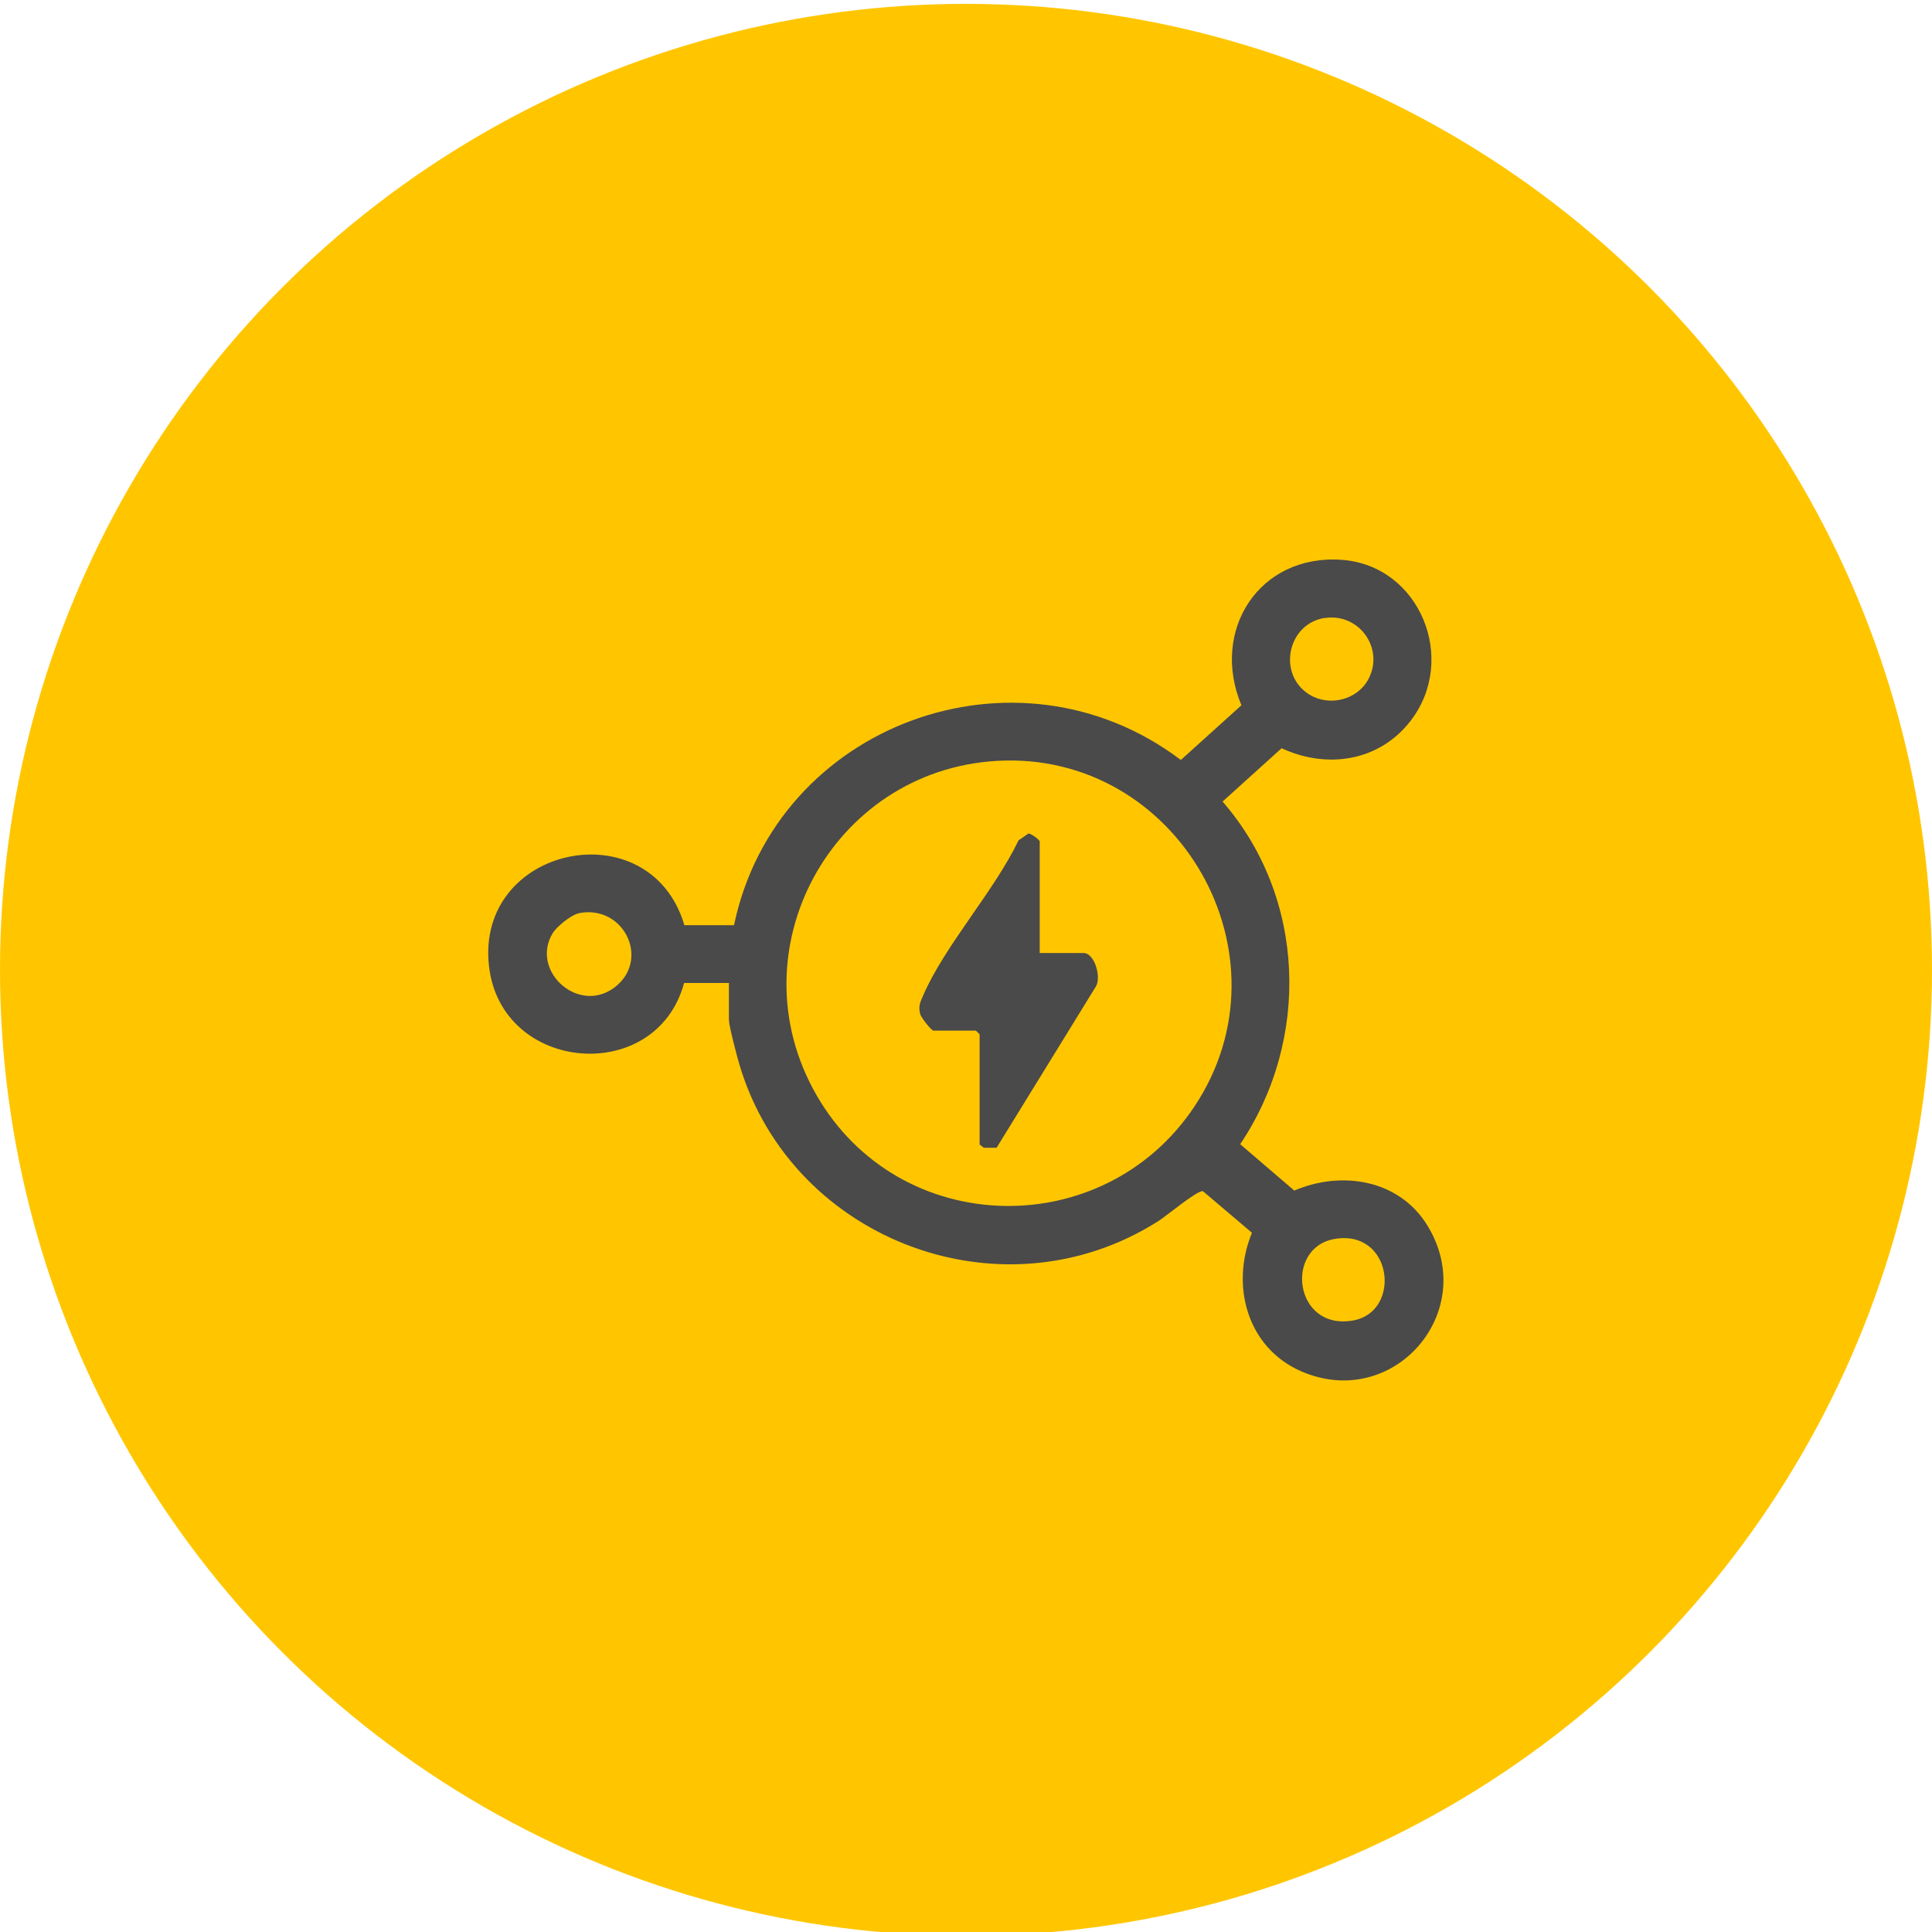
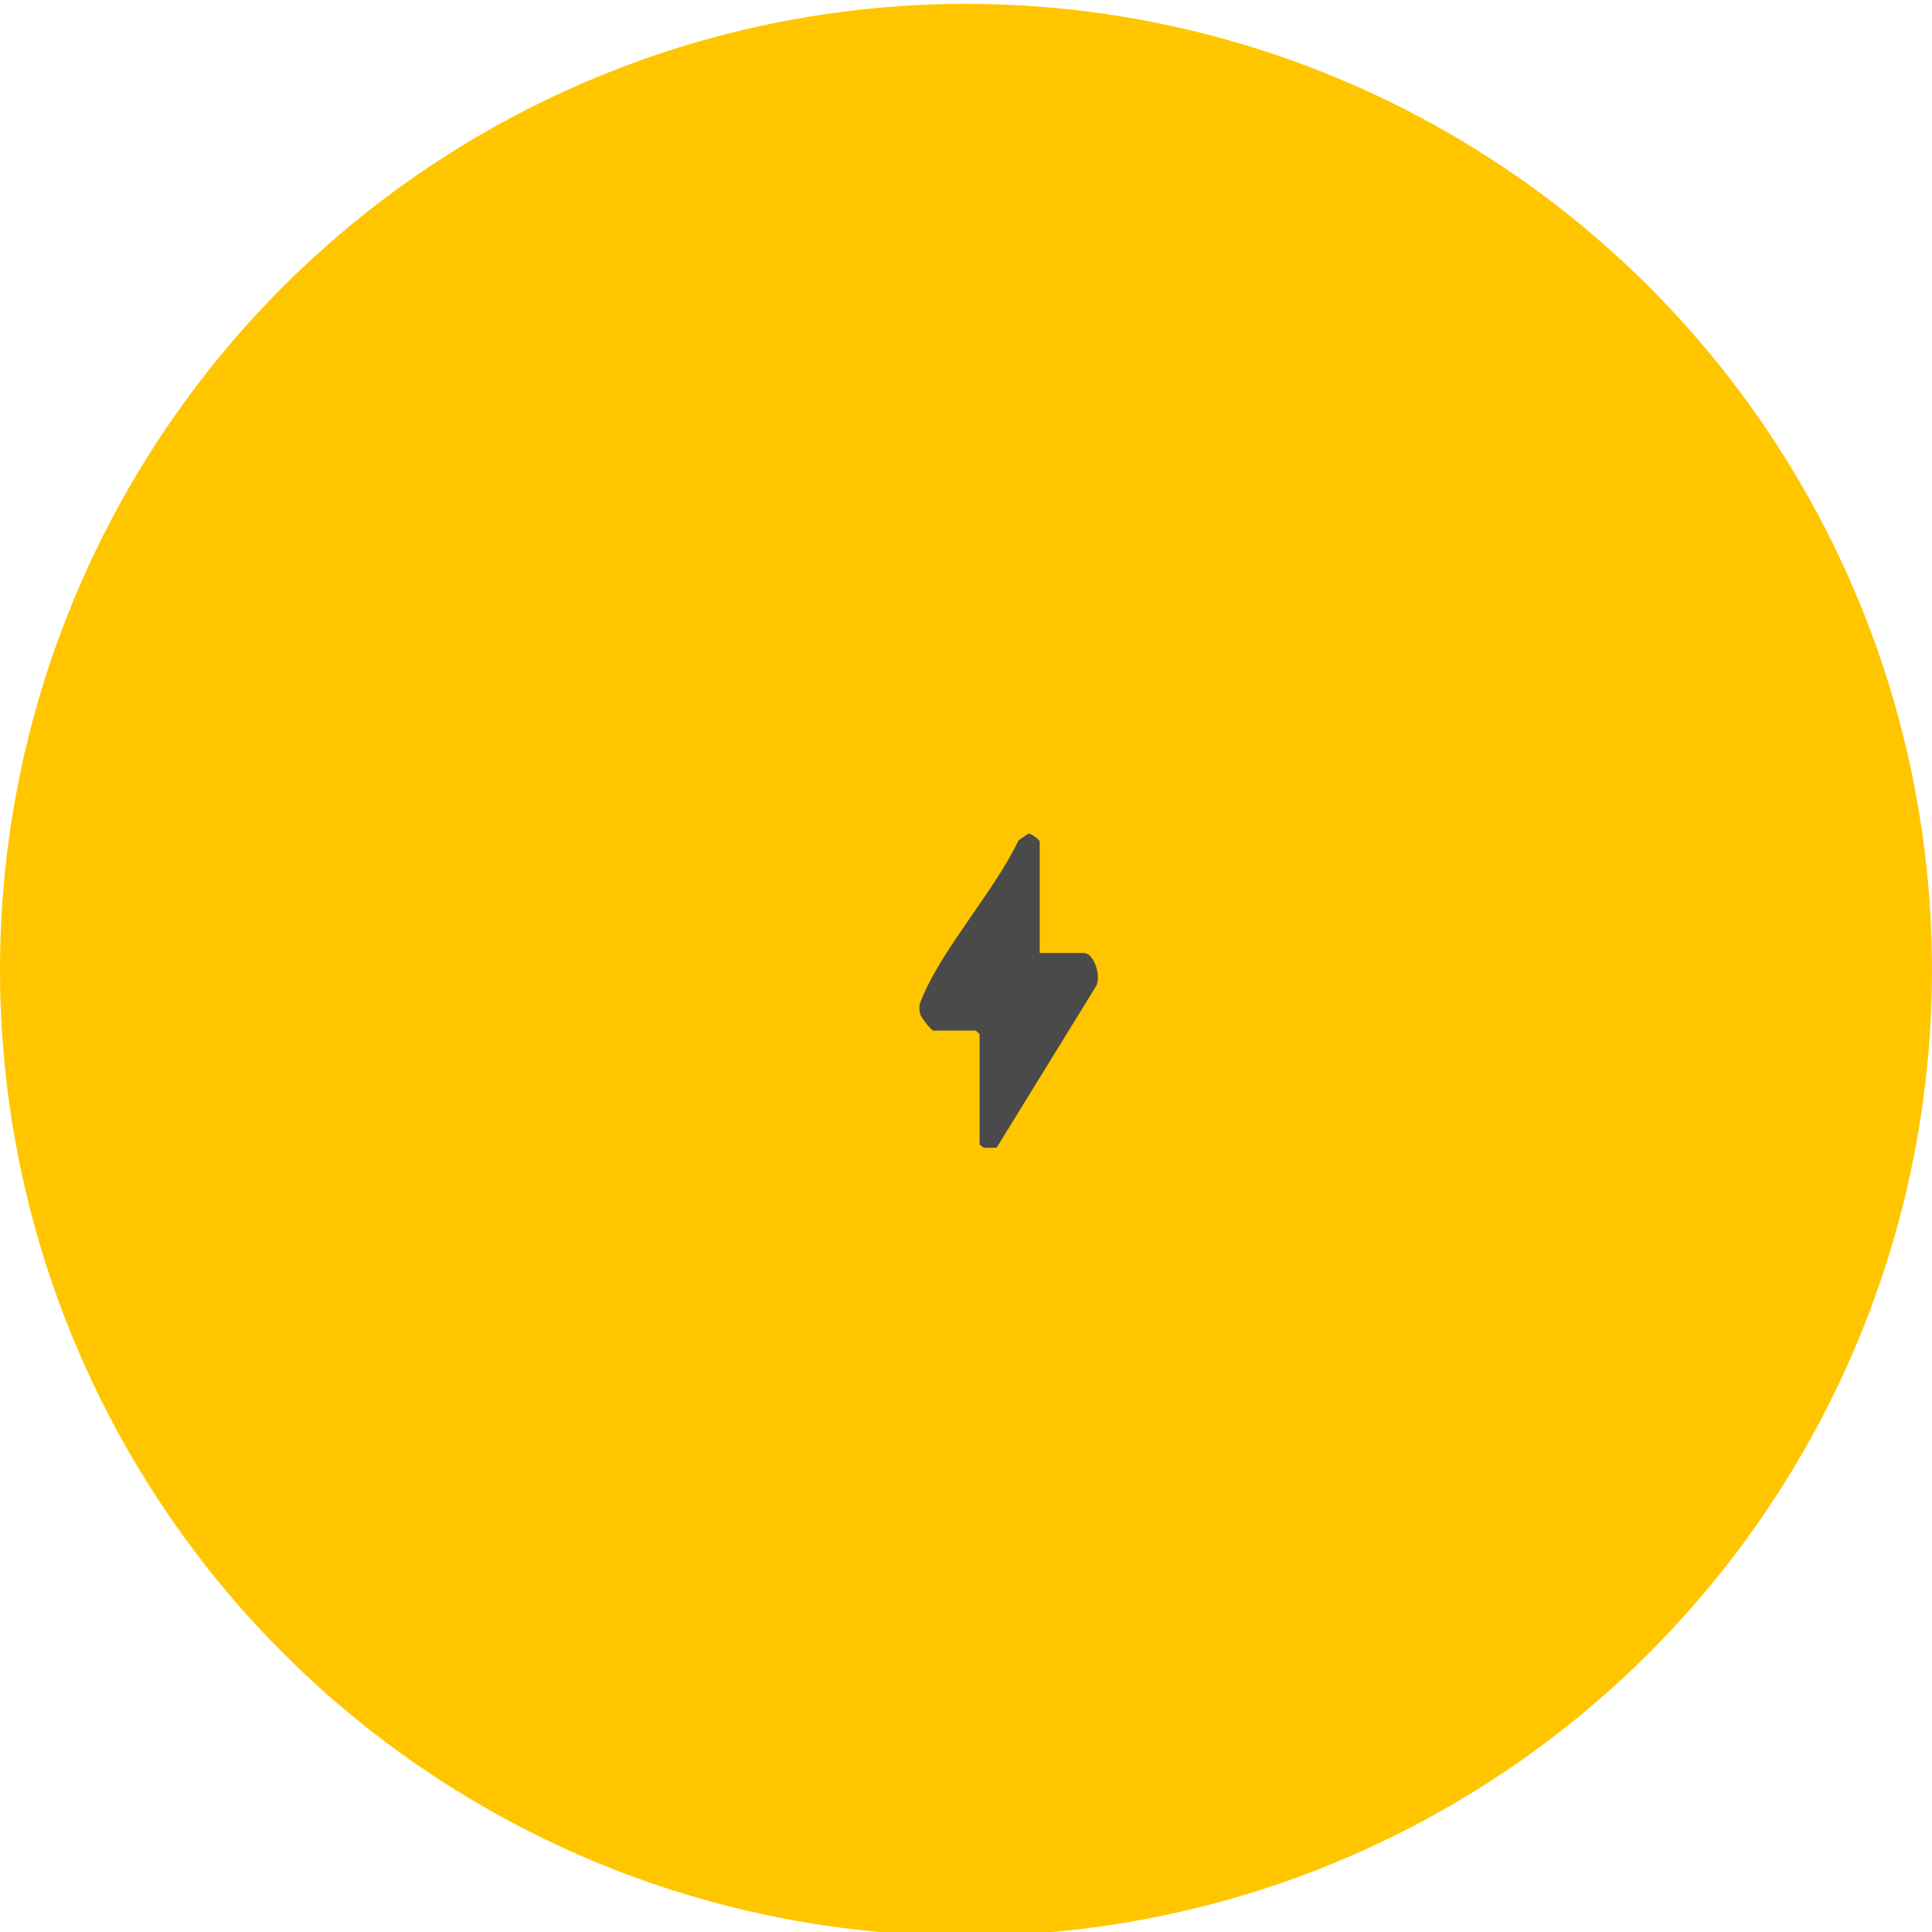
<svg xmlns="http://www.w3.org/2000/svg" id="Icon_Artwork" width="125" height="125" viewBox="0 0 125 125">
  <defs>
    <style>.cls-1{fill:#ffc600;}.cls-2{fill:#4a4a4a;}</style>
  </defs>
  <circle class="cls-1" cx="62.5" cy="62.75" r="62.5" />
-   <path class="cls-2" d="M47.18,63.6h-2.92c-1.8,6.66-11.82,5.83-12.62-1.07-.91-7.83,10.42-10.19,12.64-2.67h3.21c2.72-13.01,18.29-18.73,28.91-10.69l3.92-3.54c-2.02-4.83,1.13-9.78,6.48-9.41,5.07.35,7.56,6.46,4.44,10.45-2.03,2.6-5.39,3.1-8.32,1.74l-3.82,3.45c5.4,6.21,5.69,15.4,1.14,22.17l3.5,3c3.06-1.31,6.77-.72,8.6,2.24,3.44,5.56-2.17,12.06-8.16,9.45-3.5-1.53-4.58-5.56-3.18-8.96l-3.17-2.69c-.34-.09-2.37,1.61-2.88,1.93-10.29,6.55-24.18,1.05-27.26-10.66-.13-.49-.53-1.99-.53-2.38v-2.35ZM85.7,39.98c-2.42.39-3.07,3.67-.98,4.96,1.29.79,3.09.35,3.81-.99,1.07-1.99-.61-4.32-2.83-3.96ZM64.48,49.23c-10.67.63-17.01,12.29-11.66,21.61s18.58,9.58,24.46.75c6.53-9.81-1.09-23.05-12.8-22.36ZM37.42,59.1c-.48.1-1.39.85-1.65,1.26-1.54,2.5,1.82,5.46,4.18,3.37,2.06-1.83.33-5.23-2.53-4.64ZM86.35,80.16c-3.28.56-2.62,5.98,1.22,5.27,3.13-.58,2.54-5.91-1.22-5.27Z" />
  <path class="cls-2" d="M67.27,61.66h2.84c.72,0,1.19,1.64.76,2.22l-6.39,10.38h-.83s-.27-.21-.27-.21v-7.13l-.24-.24h-2.75c-.13,0-.8-.84-.86-1.09-.12-.52.01-.74.2-1.19,1.4-3.23,4.6-6.75,6.17-10.03l.64-.44c.19,0,.73.42.73.51v7.21Z" />
</svg>